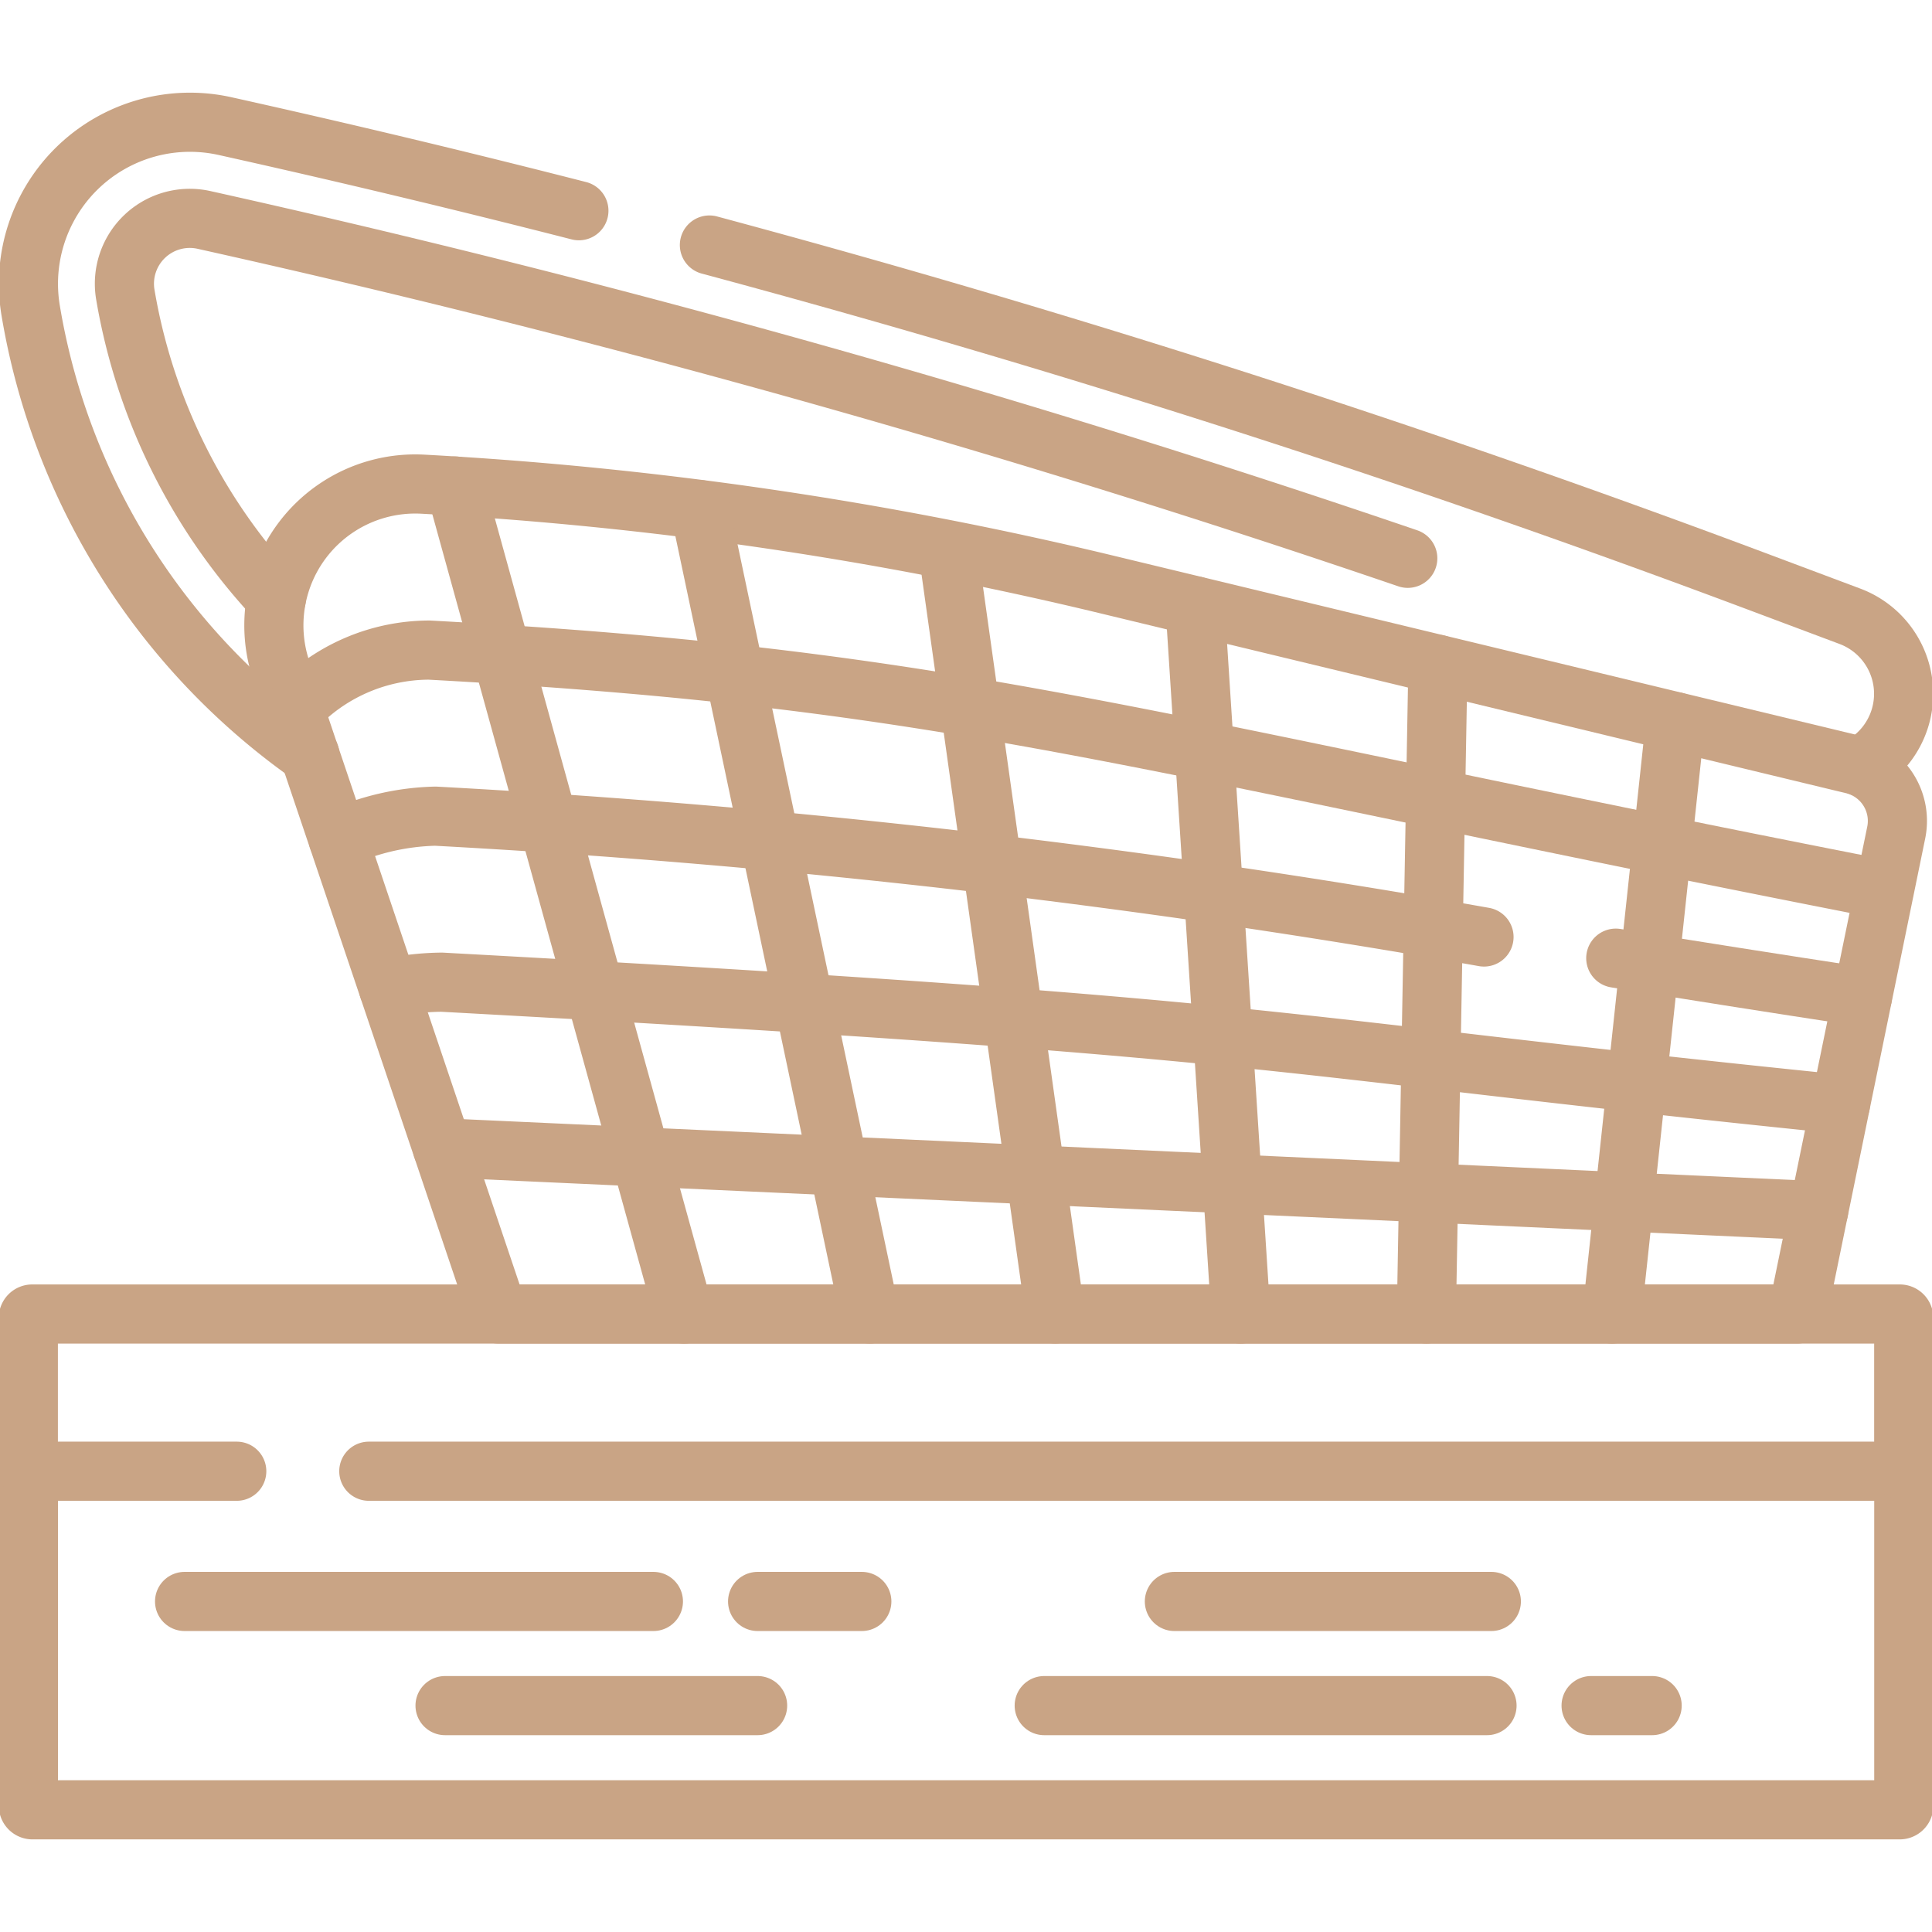
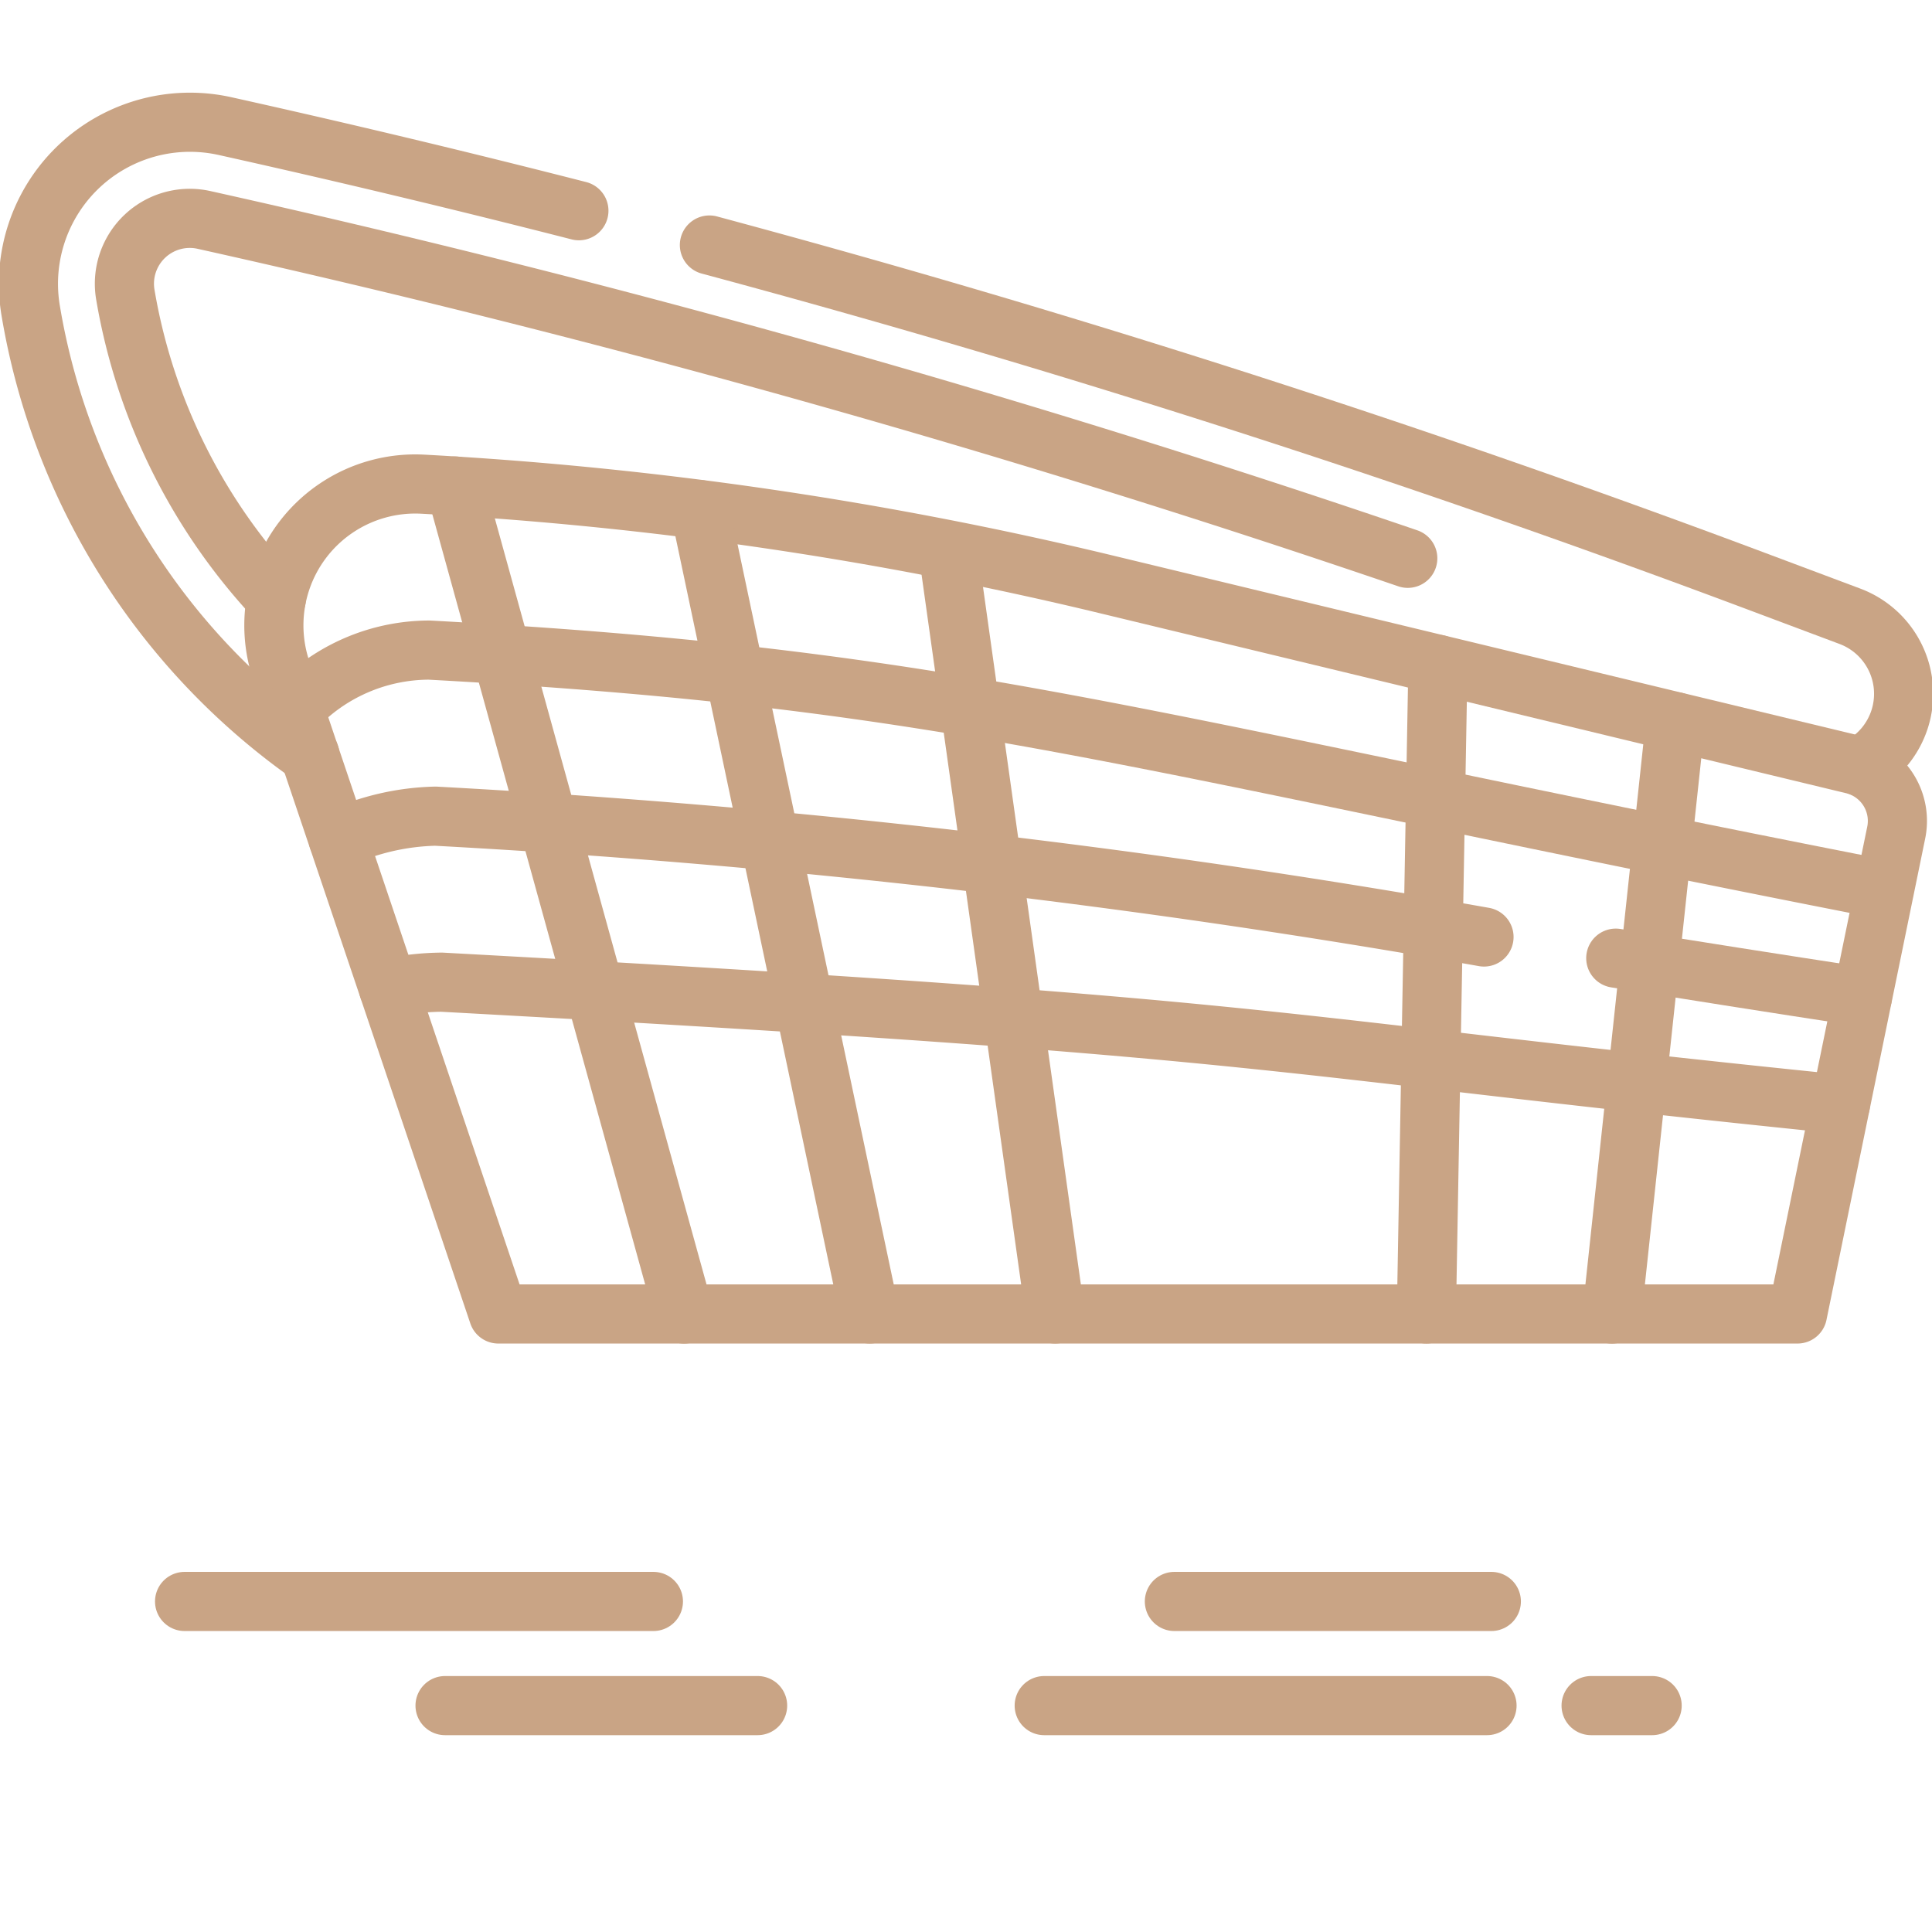
<svg xmlns="http://www.w3.org/2000/svg" id="g3657" width="32.667" height="32.667" viewBox="0 0 32.667 32.667">
  <defs>
    <clipPath id="clip-path">
      <path id="path3663" d="M0-682.665H32.667V-650H0Z" transform="translate(0 682.665)" fill="#c9a485" />
    </clipPath>
  </defs>
  <g id="g3659">
    <g id="g3661" clip-path="url(#clip-path)">
      <g id="g3667" transform="translate(4.63 8.184)">
        <path id="path3669" d="M-512.643-279.238h-21.967l-3.67-10.879a2.391,2.391,0,0,1,2.4-3.151,64.121,64.121,0,0,1,11.543,1.692l12.63,3.046a.983.983,0,0,1,.733,1.153Z" transform="translate(538.406 293.271)" fill="none" stroke="#c9a485" stroke-linecap="round" stroke-linejoin="round" stroke-miterlimit="10" stroke-width="1" />
      </g>
      <g id="g3671" transform="translate(7.697 8.22)">
        <path id="path3673" d="M-76.98-278.529l-3.869-14" transform="translate(80.849 292.527)" fill="none" stroke="#c9a485" stroke-linecap="round" stroke-linejoin="round" stroke-miterlimit="10" stroke-width="1" />
      </g>
      <g id="g3675" transform="translate(11.834 8.615)">
        <path id="path3677" d="M-57.1-270.656l-2.87-13.6" transform="translate(59.972 284.258)" fill="none" stroke="#c9a485" stroke-linecap="round" stroke-linejoin="round" stroke-miterlimit="10" stroke-width="1" />
      </g>
      <g id="g3679" transform="translate(16.038 9.389)">
        <path id="path3681" d="M-35.882-255.254l-1.8-12.828" transform="translate(37.685 268.082)" fill="none" stroke="#c9a485" stroke-linecap="round" stroke-linejoin="round" stroke-miterlimit="10" stroke-width="1" />
      </g>
      <g id="g3683" transform="translate(20.206 10.244)">
-         <path id="path3685" d="M-15.384-238.248l-.773-11.974" transform="translate(16.157 250.222)" fill="none" stroke="#c9a485" stroke-linecap="round" stroke-linejoin="round" stroke-miterlimit="10" stroke-width="1" />
-       </g>
+         </g>
      <g id="g3687" transform="translate(24.118 11.234)">
        <path id="path3689" d="M0-218.544l.195-10.983" transform="translate(0 229.527)" fill="none" stroke="#c9a485" stroke-linecap="round" stroke-linejoin="round" stroke-miterlimit="10" stroke-width="1" />
      </g>
      <g id="g3691" transform="translate(27.256 12.203)">
        <path id="path3693" d="M0-199.27l1.073-10.015" transform="translate(0 209.285)" fill="none" stroke="#c9a485" stroke-linecap="round" stroke-linejoin="round" stroke-miterlimit="10" stroke-width="1" />
      </g>
      <g id="g3695" transform="translate(0.479 2.066)">
        <path id="path3697" d="M-185.231-29.792q-2.98-.763-5.984-1.431h0a2.731,2.731,0,0,0-3.286,3.115,11.505,11.505,0,0,0,4.721,7.514" transform="translate(194.54 31.289)" fill="none" stroke="#c9a485" stroke-linecap="round" stroke-linejoin="round" stroke-miterlimit="10" stroke-width="1" />
      </g>
      <g id="g3699" transform="translate(11.994 4.142)">
        <path id="path3701" d="M-387.249-175.461a1.4,1.4,0,0,0-.175-2.54l-1.616-.606q-8.7-3.261-17.67-5.672" transform="translate(406.711 184.28)" fill="none" stroke="#c9a485" stroke-linecap="round" stroke-linejoin="round" stroke-miterlimit="10" stroke-width="1" />
      </g>
      <g id="g3703" transform="translate(2.104 3.691)">
        <path id="path3705" d="M-51.108-128.032a9.95,9.95,0,0,1-2.553-5.145,1.105,1.105,0,0,1,1.331-1.262,191.833,191.833,0,0,1,20.353,5.721" transform="translate(53.676 134.467)" fill="none" stroke="#c9a485" stroke-linecap="round" stroke-linejoin="round" stroke-miterlimit="10" stroke-width="1" />
      </g>
      <g id="g3707" transform="translate(7.479 19.408)">
-         <path id="path3709" d="M0,0,23.272,1.064" fill="none" stroke="#c9a485" stroke-linecap="round" stroke-linejoin="round" stroke-miterlimit="10" stroke-width="1" />
-       </g>
+         </g>
      <g id="g3711" transform="translate(6.568 16.604)">
        <path id="path3713" d="M0-2.043a4.511,4.511,0,0,1,.9-.1C15.463-1.35,14.474-1.107,24.551-.079" transform="translate(0 2.146)" fill="none" stroke="#c9a485" stroke-linecap="round" stroke-linejoin="round" stroke-miterlimit="10" stroke-width="1" />
      </g>
      <g id="g3715" transform="translate(27.32 16.201)">
        <path id="path3717" d="M0,0C1.288.206,2.665.424,4.171.654" fill="none" stroke="#c9a485" stroke-linecap="round" stroke-linejoin="round" stroke-miterlimit="10" stroke-width="1" />
      </g>
      <g id="g3719" transform="translate(5.717 13.798)">
        <path id="path3721" d="M0-7.641a4.155,4.155,0,0,1,1.645-.382A146.993,146.993,0,0,1,19.375-5.98" transform="translate(0 8.025)" fill="none" stroke="#c9a485" stroke-linecap="round" stroke-linejoin="round" stroke-miterlimit="10" stroke-width="1" />
      </g>
      <g id="g3723" transform="translate(4.976 10.991)">
        <path id="path3725" d="M0-19.805A3.128,3.128,0,0,1,2.281-20.8c8.97.489,11.7,1.524,24.6,4.048" transform="translate(0 20.801)" fill="none" stroke="#c9a485" stroke-linecap="round" stroke-linejoin="round" stroke-miterlimit="10" stroke-width="1" />
      </g>
      <g id="g3727" transform="translate(0.479 24.876)">
-         <path id="path3729" d="M-114.539,0h25.954V5.656a.069.069,0,0,1-.069.069h-31.572a.069.069,0,0,1-.069-.069V0h3.523" transform="translate(120.296)" fill="none" stroke="#c9a485" stroke-linecap="round" stroke-linejoin="round" stroke-miterlimit="10" stroke-width="1" />
-       </g>
+         </g>
      <g id="g3731" transform="translate(3.121 27.078)">
        <path id="path3733" d="M0,0H7.927" fill="none" stroke="#c9a485" stroke-linecap="round" stroke-linejoin="round" stroke-miterlimit="10" stroke-width="1" />
      </g>
      <g id="g3735" transform="translate(12.81 27.078)">
-         <path id="path3737" d="M0,0H1.762" fill="none" stroke="#c9a485" stroke-linecap="round" stroke-linejoin="round" stroke-miterlimit="10" stroke-width="1" />
-       </g>
+         </g>
      <g id="g3739" transform="translate(26.903 28.839)">
        <path id="path3741" d="M-20.54,0h-1.032" transform="translate(21.572)" fill="none" stroke="#c9a485" stroke-linecap="round" stroke-linejoin="round" stroke-miterlimit="10" stroke-width="1" />
      </g>
      <g id="g3743" transform="translate(17.655 28.839)">
        <path id="path3745" d="M-148.976,0h-7.487" transform="translate(156.464)" fill="none" stroke="#c9a485" stroke-linecap="round" stroke-linejoin="round" stroke-miterlimit="10" stroke-width="1" />
      </g>
      <g id="g3747" transform="translate(19.857 27.078)">
        <path id="path3749" d="M-106.626,0h-5.359" transform="translate(111.985)" fill="none" stroke="#c9a485" stroke-linecap="round" stroke-linejoin="round" stroke-miterlimit="10" stroke-width="1" />
      </g>
      <g id="g3751" transform="translate(7.525 28.839)">
        <path id="path3753" d="M-105.159,0h-5.285" transform="translate(110.444)" fill="none" stroke="#c9a485" stroke-linecap="round" stroke-linejoin="round" stroke-miterlimit="10" stroke-width="1" />
      </g>
      <g id="g3755" transform="translate(0.479 22.218)">
-         <path id="path3757" d="M0-52.887v-2.592a.066.066,0,0,1,.066-.066H31.644a.066.066,0,0,1,.066.066v2.592" transform="translate(0 55.545)" fill="none" stroke="#c9a485" stroke-linecap="round" stroke-linejoin="round" stroke-miterlimit="10" stroke-width="1" />
-       </g>
+         </g>
    </g>
  </g>
</svg>